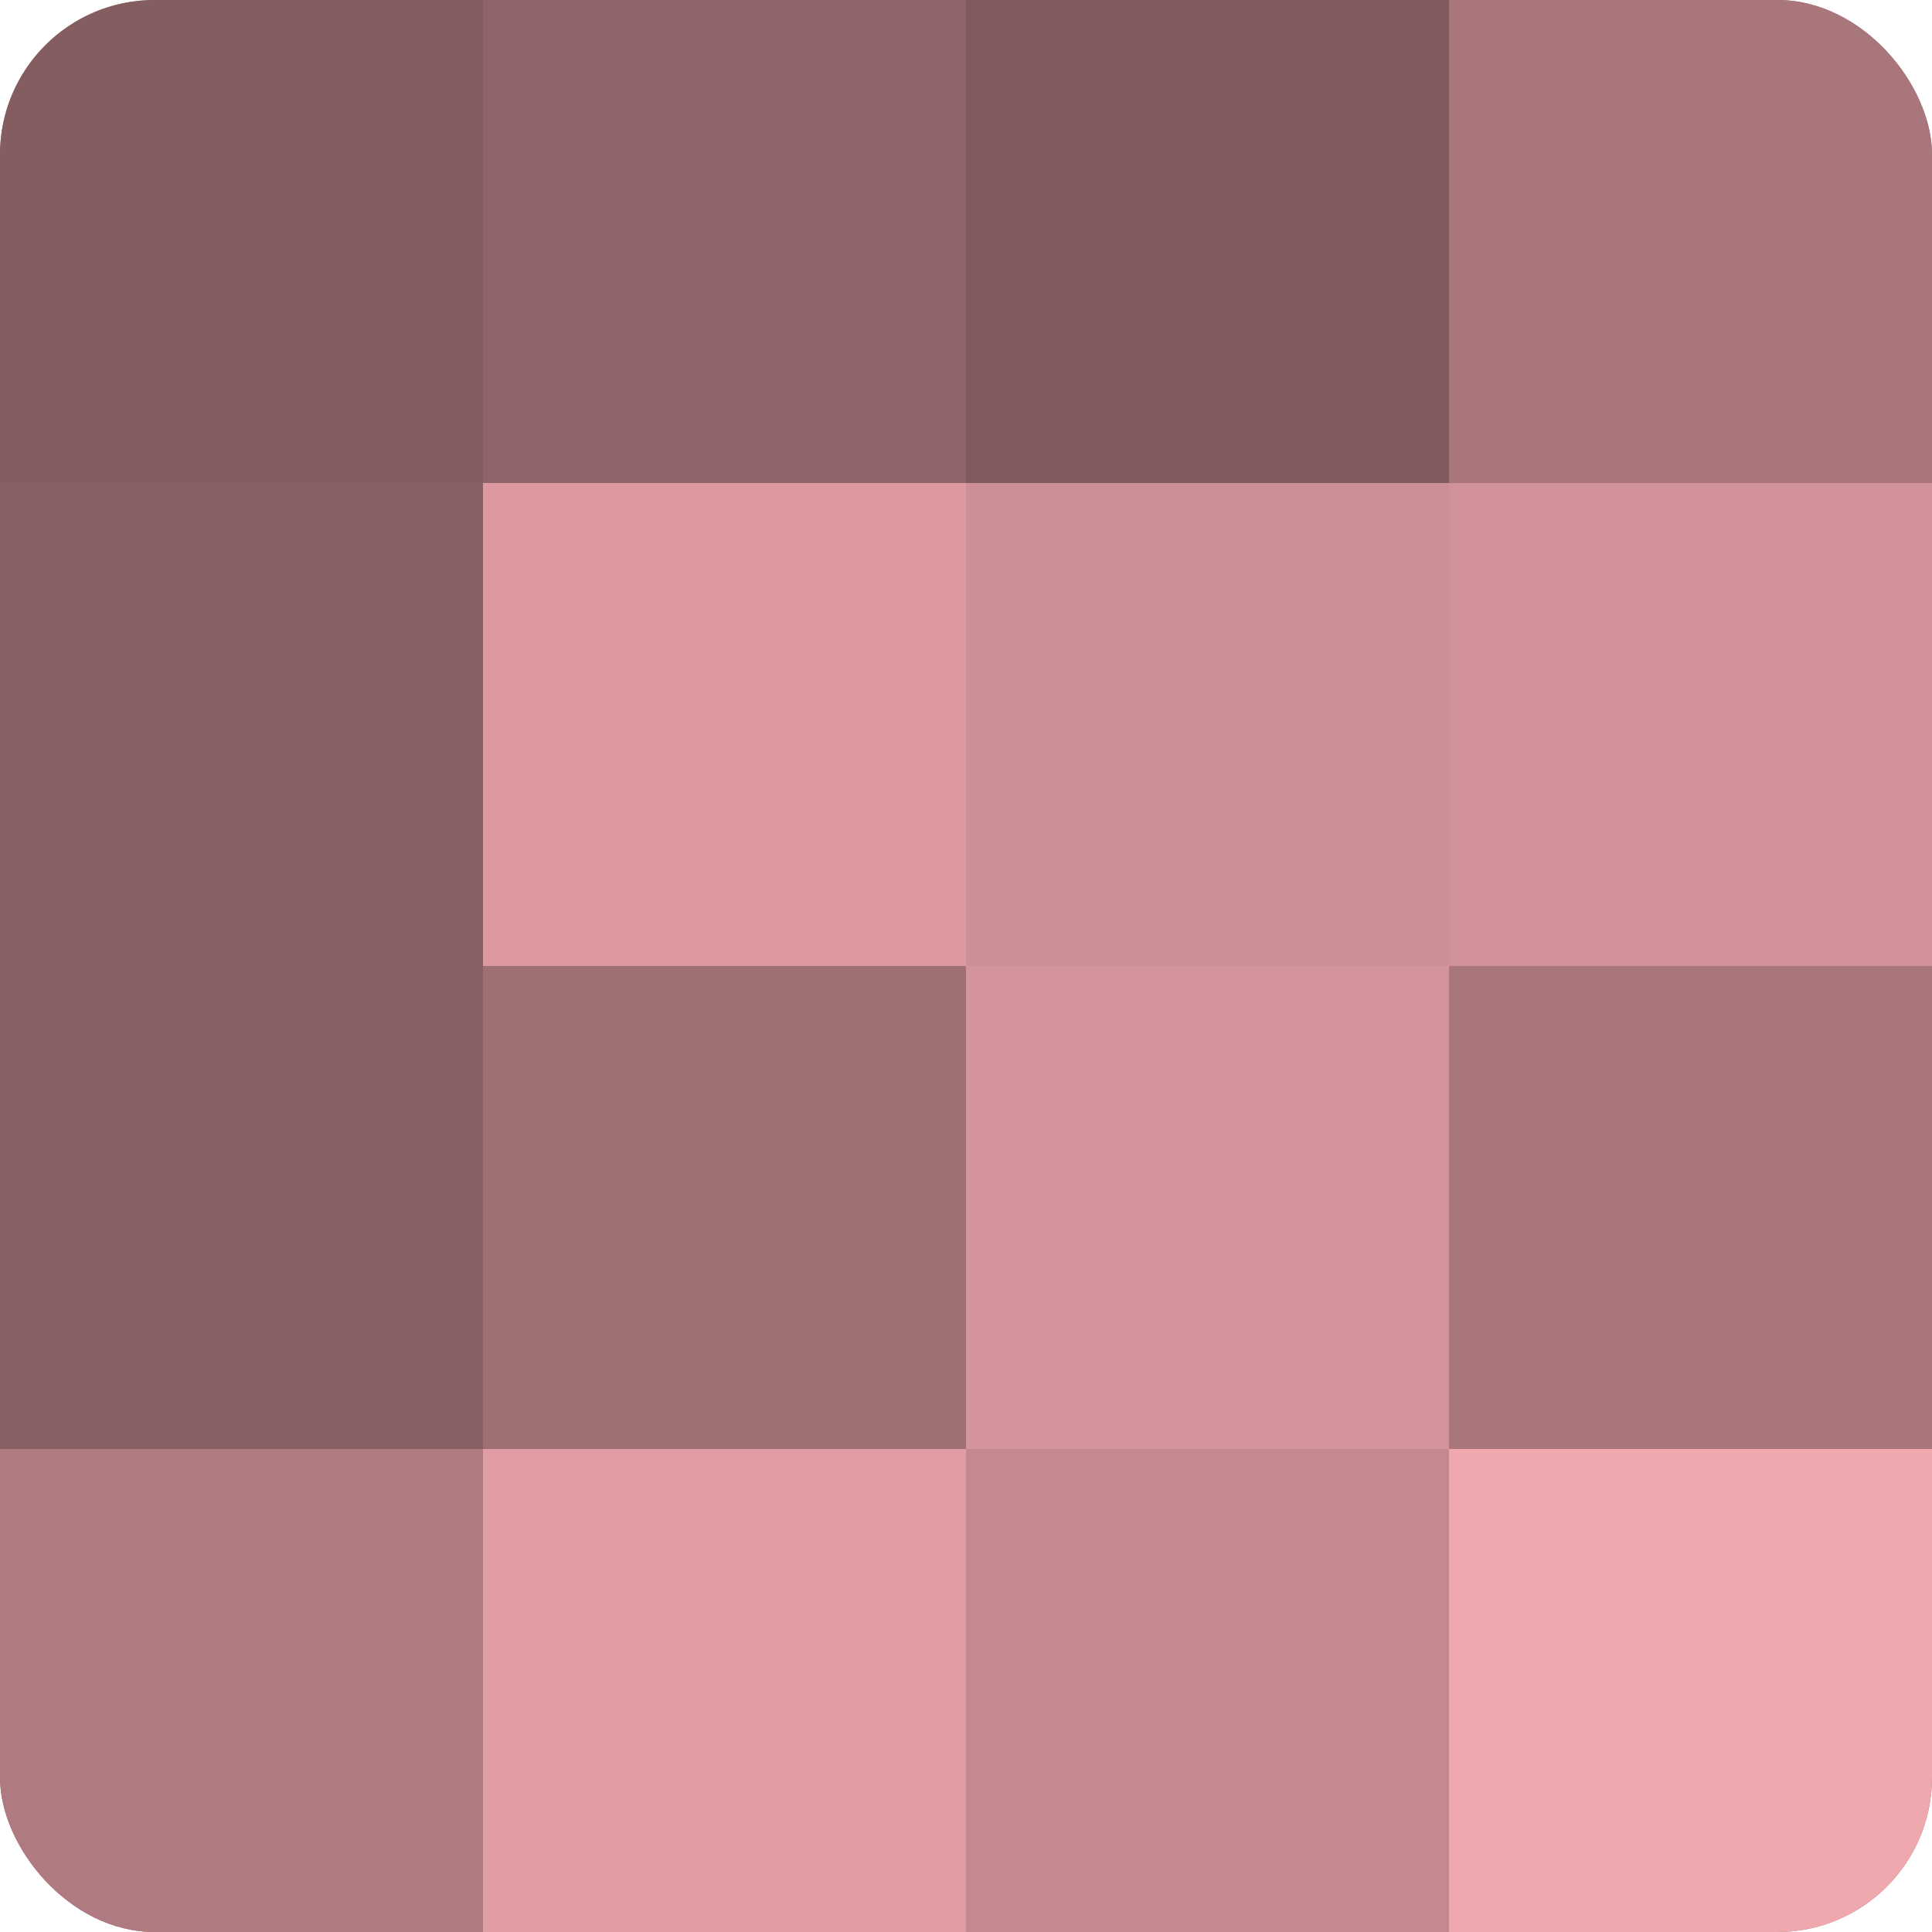
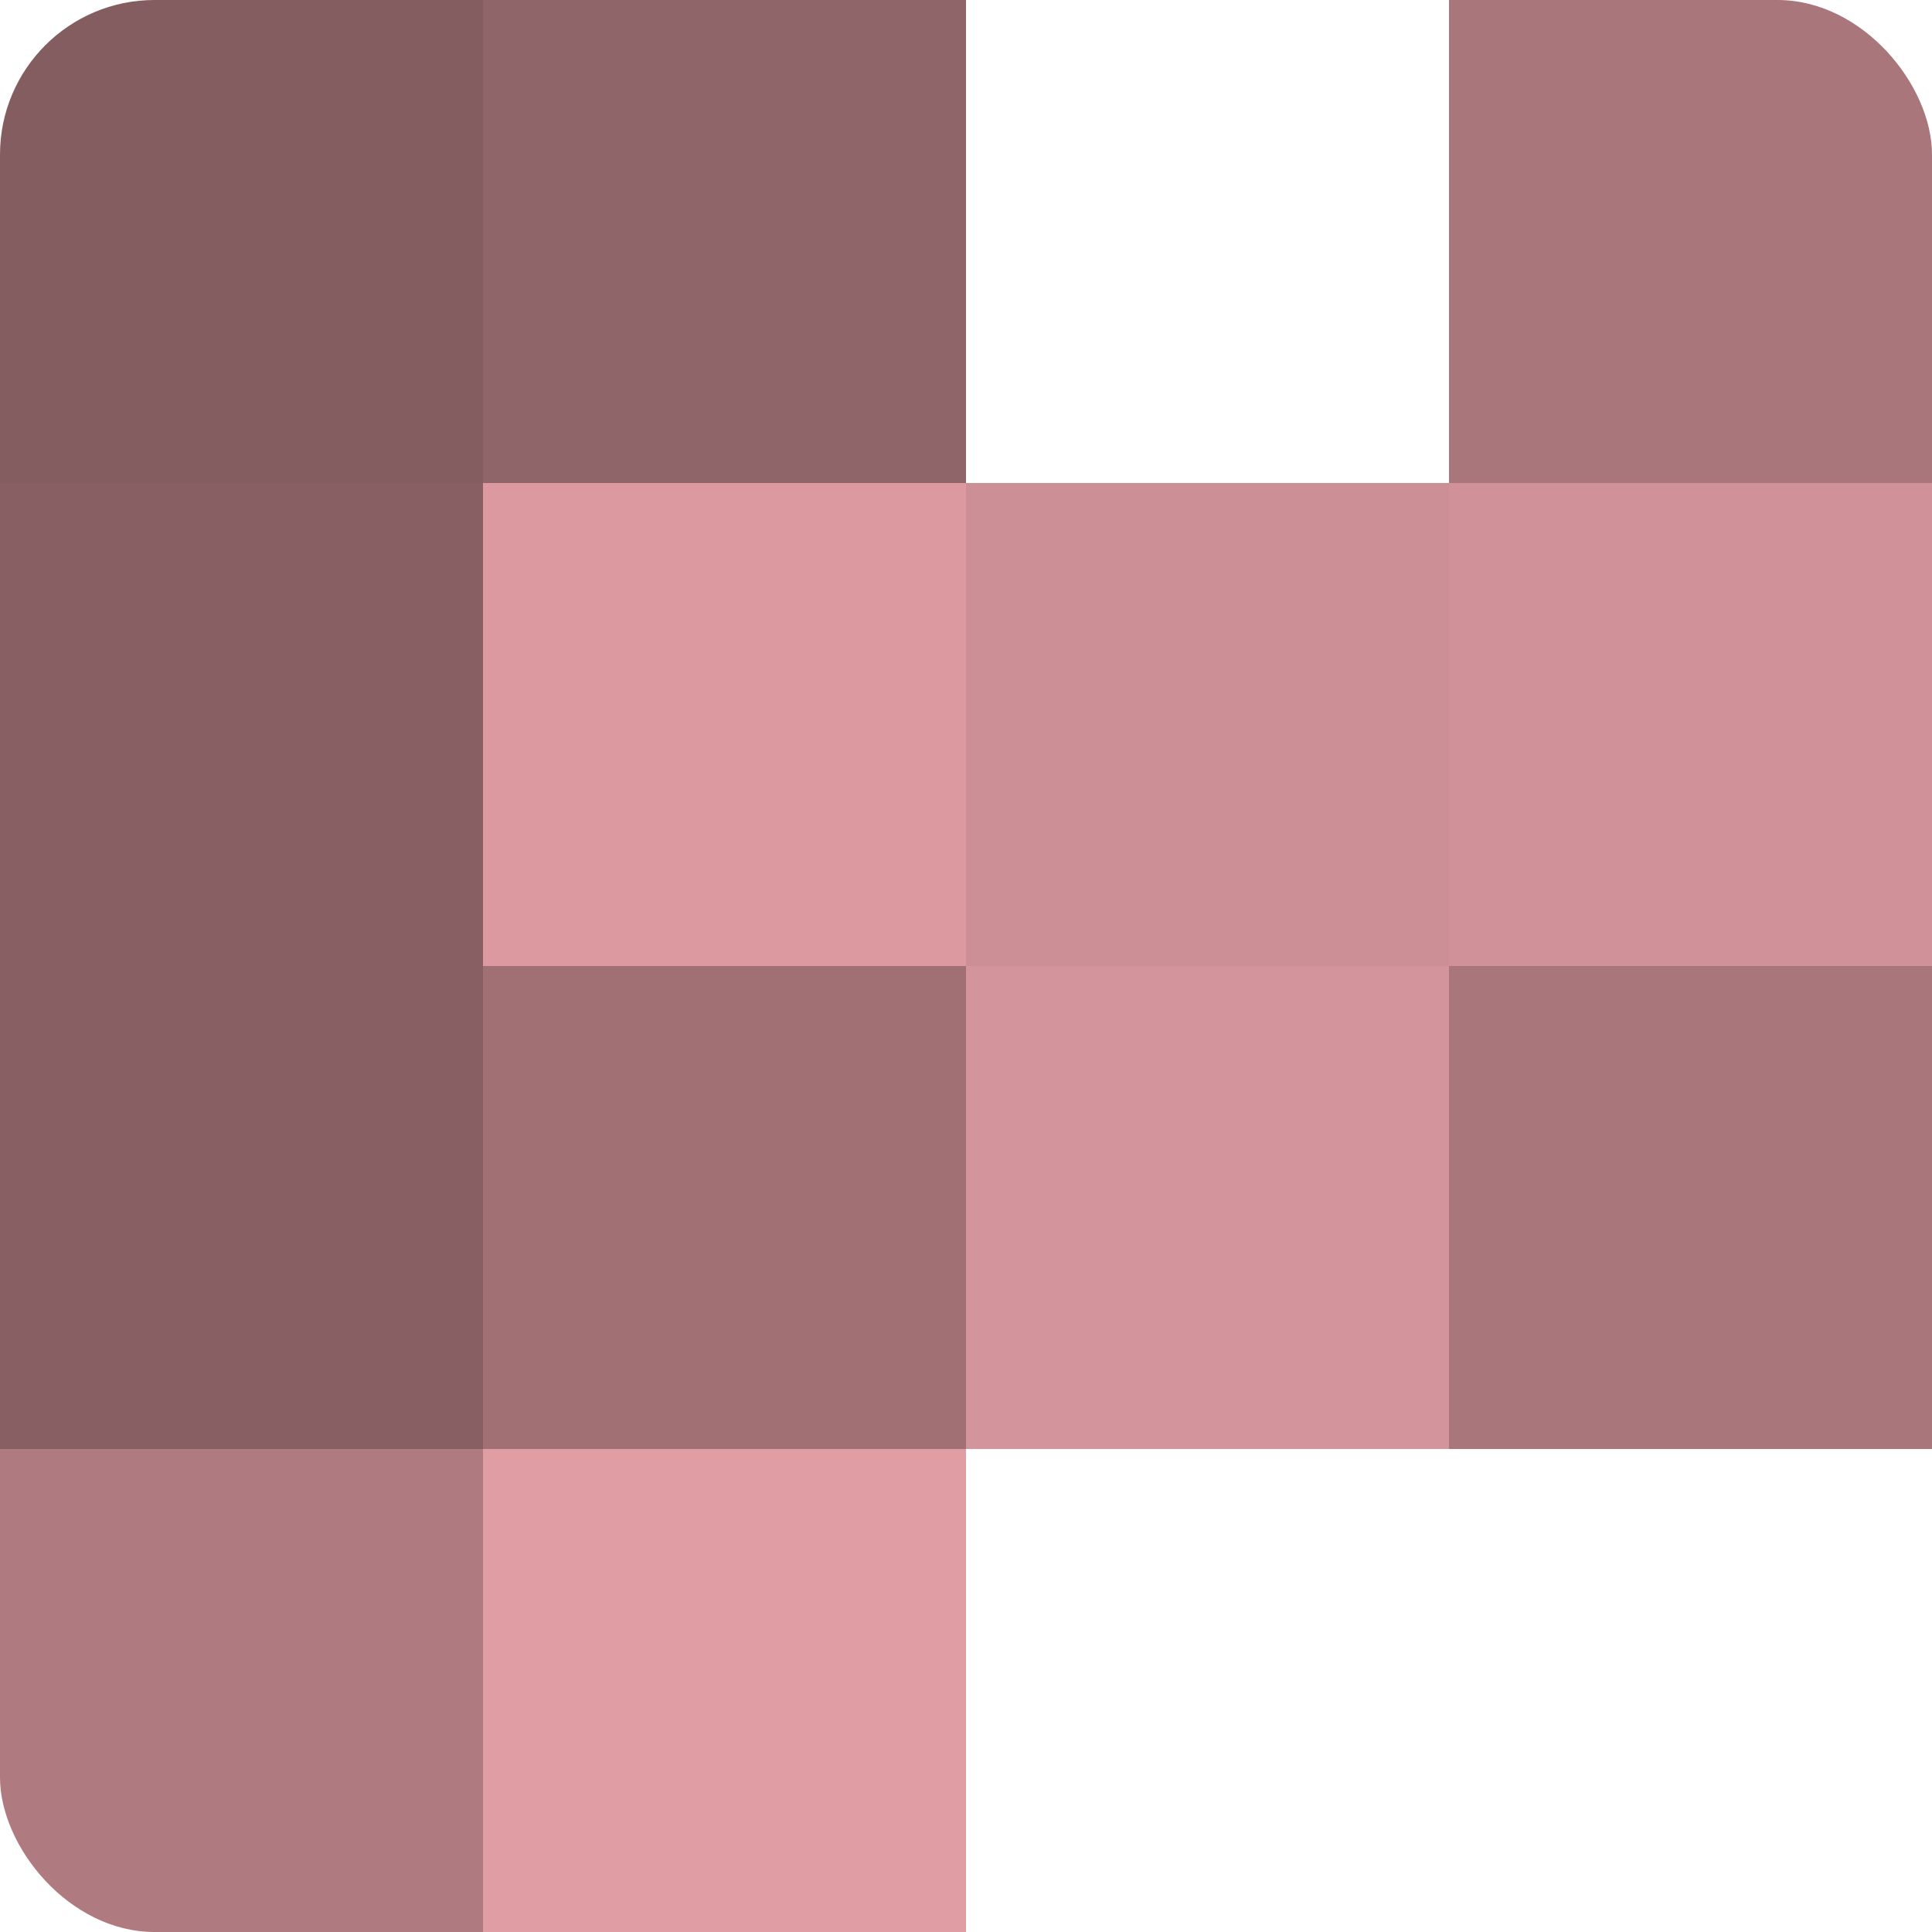
<svg xmlns="http://www.w3.org/2000/svg" width="80" height="80" viewBox="0 0 100 100" preserveAspectRatio="xMidYMid meet">
  <defs>
    <clipPath id="c" width="100" height="100">
      <rect width="100" height="100" rx="8" ry="8" />
    </clipPath>
  </defs>
  <g clip-path="url(#c)">
-     <rect width="100" height="100" fill="#a07075" />
    <rect width="25" height="25" fill="#845d60" />
    <rect y="25" width="25" height="25" fill="#885f63" />
    <rect y="50" width="25" height="25" fill="#885f63" />
    <rect y="75" width="25" height="25" fill="#b07b80" />
    <rect x="25" width="25" height="25" fill="#906569" />
    <rect x="25" y="25" width="25" height="25" fill="#dc9aa0" />
    <rect x="25" y="50" width="25" height="25" fill="#a07075" />
    <rect x="25" y="75" width="25" height="25" fill="#e09da3" />
-     <rect x="50" width="25" height="25" fill="#805a5e" />
    <rect x="50" y="25" width="25" height="25" fill="#cc8f95" />
    <rect x="50" y="50" width="25" height="25" fill="#d4949b" />
-     <rect x="50" y="75" width="25" height="25" fill="#c4898f" />
    <rect x="75" width="25" height="25" fill="#a8767b" />
    <rect x="75" y="25" width="25" height="25" fill="#d09298" />
    <rect x="75" y="50" width="25" height="25" fill="#a8767b" />
-     <rect x="75" y="75" width="25" height="25" fill="#f0a8af" />
  </g>
</svg>